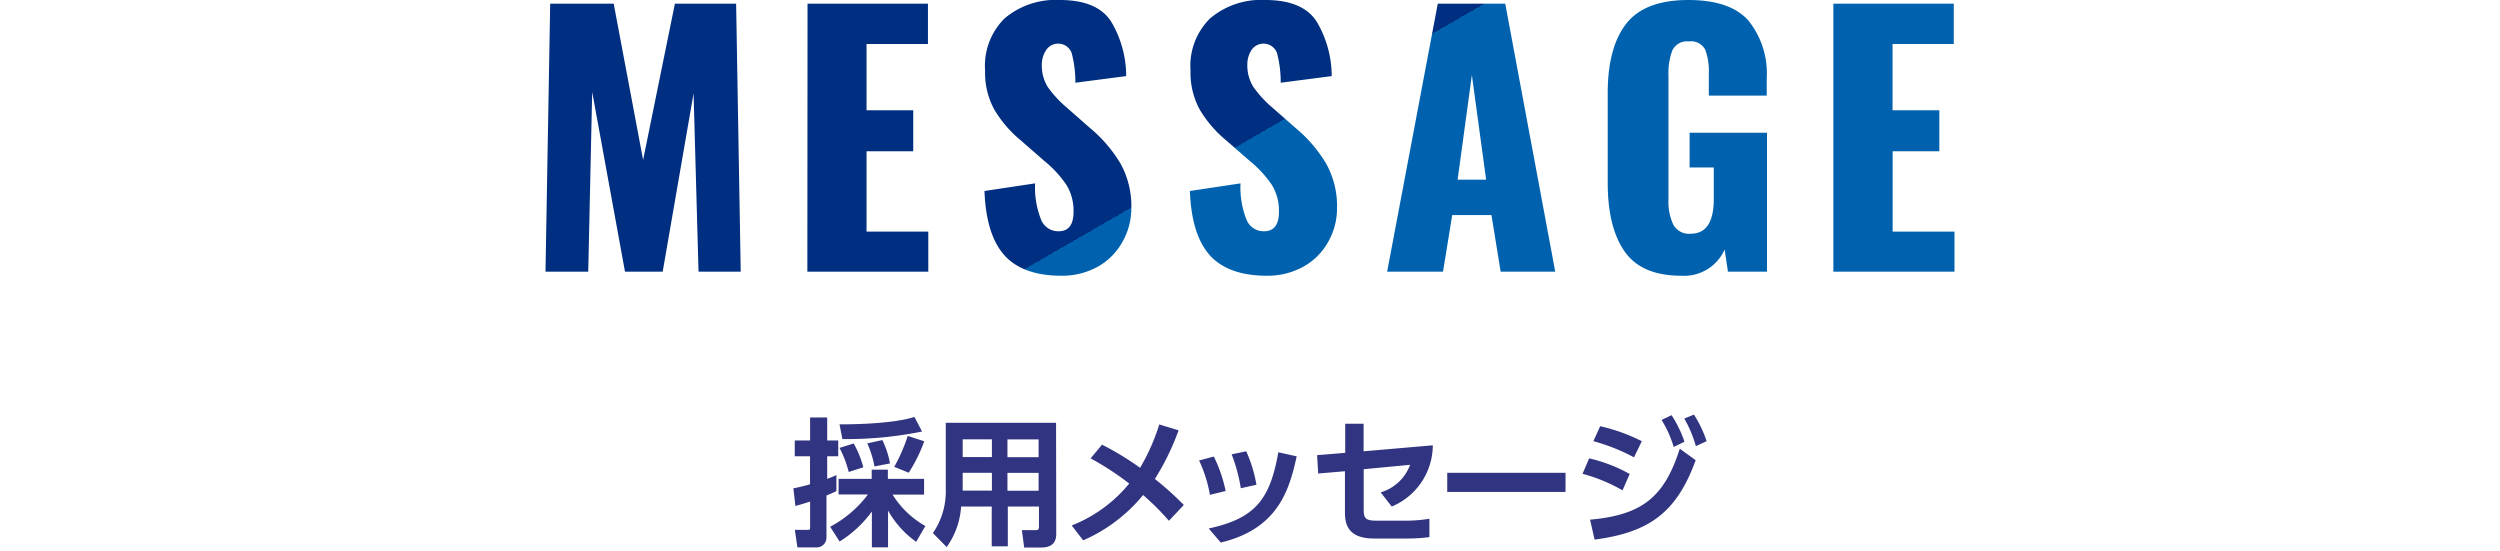
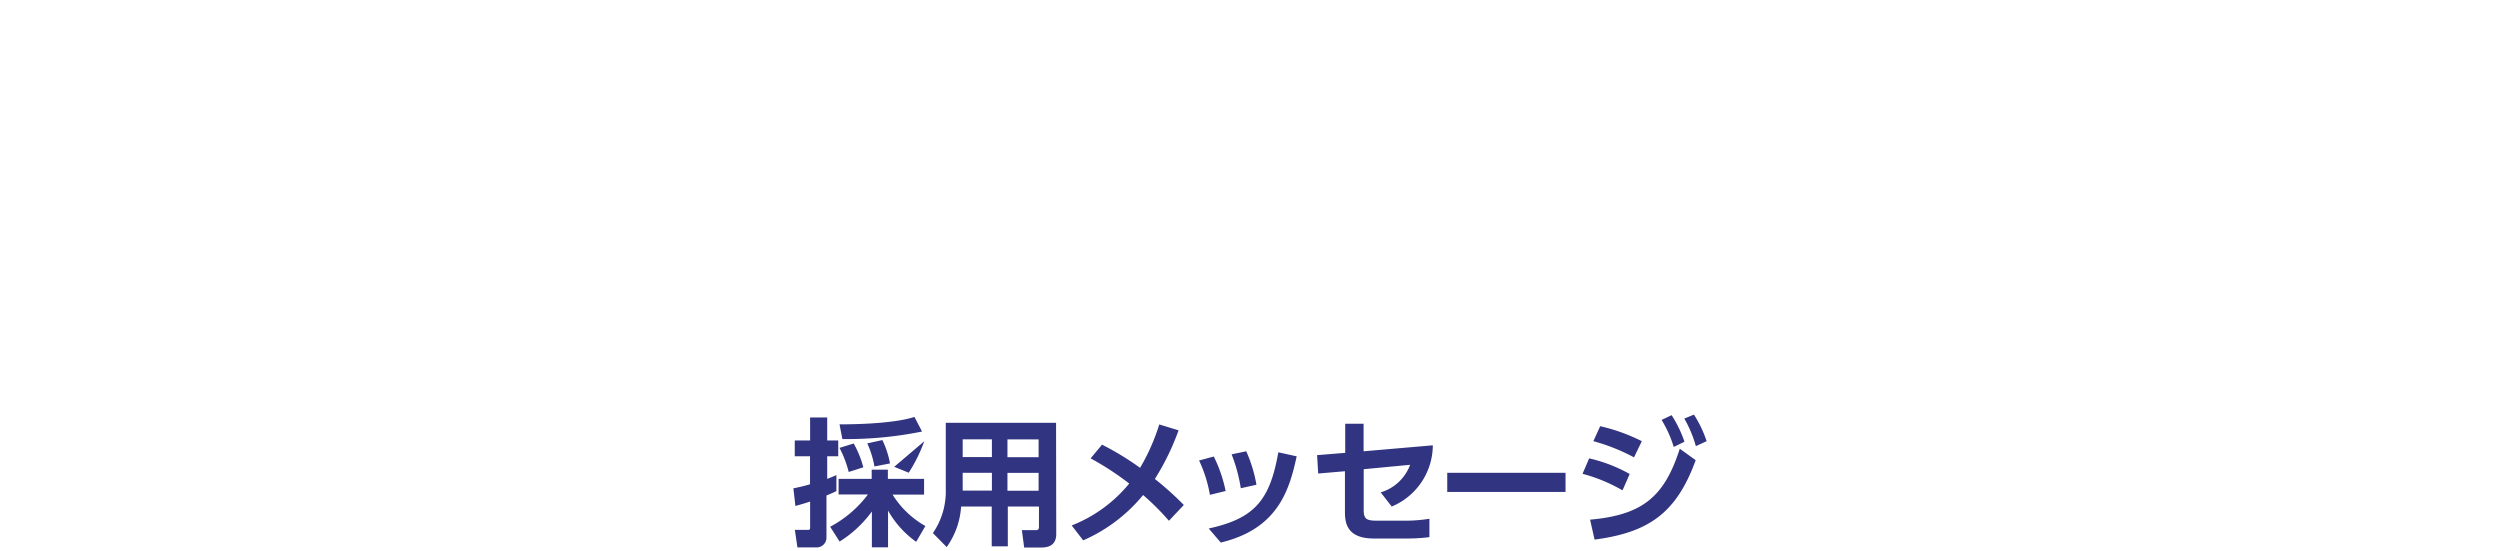
<svg xmlns="http://www.w3.org/2000/svg" id="レイヤー_1" data-name="レイヤー 1" viewBox="0 0 272 60">
  <defs>
    <style>.cls-1{fill:url(#名称未設定グラデーション_5);}.cls-2{fill:#313480;}</style>
    <linearGradient id="名称未設定グラデーション_5" x1="161.45" y1="59.12" x2="110.62" y2="-28.91" gradientUnits="userSpaceOnUse">
      <stop offset="0.5" stop-color="#0062ae" />
      <stop offset="0.5" stop-color="#002e80" />
    </linearGradient>
  </defs>
  <title>アートボード 1</title>
-   <path class="cls-1" d="M59.86.4h6.91l3.2,17L73.43.4h6.66l.5,29.16H76l-.54-19.4L72.1,29.56H68L64.43,10,64,29.56H59.35Zm28,0h13.1V4.79H94.28V12h5.08v4.46H94.28V25.2H101v4.36H87.84Zm21.43,27.38q-2-2.21-2.18-7l5.51-.83a9.43,9.43,0,0,0,.67,4,2,2,0,0,0,1.89,1.21q1.62,0,1.62-2.12a5.34,5.34,0,0,0-.77-2.92,12.14,12.14,0,0,0-2.43-2.63l-2.52-2.2a12.85,12.85,0,0,1-2.9-3.37,8.33,8.33,0,0,1-1-4.23A7.25,7.25,0,0,1,109.3,2a8.58,8.58,0,0,1,6-2q4.14,0,5.63,2.41a11.65,11.65,0,0,1,1.6,5.87L117,9a12.25,12.25,0,0,0-.41-3.26,1.57,1.57,0,0,0-2.77-.29A2.85,2.85,0,0,0,113.35,7,4.41,4.41,0,0,0,114,9.47a12.34,12.34,0,0,0,2.14,2.3l2.41,2.12a15.08,15.08,0,0,1,3.35,3.89,9.54,9.54,0,0,1,1.19,4.86,7.39,7.39,0,0,1-1,3.73A6.94,6.94,0,0,1,119.47,29a8,8,0,0,1-4,1Q111.3,30,109.27,27.77Zm22.35,0q-2-2.21-2.18-7l5.51-.83a9.41,9.41,0,0,0,.67,4,2,2,0,0,0,1.89,1.21q1.62,0,1.62-2.12a5.34,5.34,0,0,0-.77-2.92,12.11,12.11,0,0,0-2.43-2.63l-2.52-2.2a12.84,12.84,0,0,1-2.9-3.37,8.34,8.34,0,0,1-1-4.23A7.25,7.25,0,0,1,131.66,2a8.58,8.58,0,0,1,6-2q4.14,0,5.63,2.41a11.66,11.66,0,0,1,1.6,5.87L139.34,9a12.21,12.21,0,0,0-.41-3.26,1.57,1.57,0,0,0-2.77-.29A2.84,2.84,0,0,0,135.71,7a4.41,4.41,0,0,0,.67,2.48,12.3,12.3,0,0,0,2.14,2.3l2.41,2.12a15.08,15.08,0,0,1,3.35,3.89,9.53,9.53,0,0,1,1.19,4.86,7.39,7.39,0,0,1-1,3.73A6.94,6.94,0,0,1,141.83,29a8,8,0,0,1-4,1Q133.65,30,131.62,27.77ZM156.43.4h7.34l5.44,29.16h-5.94l-1-6.16H158l-1,6.16h-6.08Zm5.26,19.15L160.14,8.17l-1.55,11.38Zm15.07,7.81q-1.84-2.63-1.84-7.45V10.12q0-4.93,2-7.52T183.67,0q4.57,0,6.55,2.23a9.18,9.18,0,0,1,2,6.3V10.4h-6.3V8a6.65,6.65,0,0,0-.4-2.61,1.73,1.73,0,0,0-1.76-.88,1.76,1.76,0,0,0-1.82,1,7.07,7.07,0,0,0-.41,2.7v13.5a5.88,5.88,0,0,0,.52,2.72,1.94,1.94,0,0,0,1.89,1q2.52,0,2.52-3.78V18.22h-2.63V14.44h8.42V29.56H188l-.36-2.41A4.82,4.82,0,0,1,182.92,30Q178.6,30,176.76,27.36ZM199.47.4h13.1V4.79h-6.66V12H211v4.46h-5.08V25.2h6.73v4.36H199.47Z" />
-   <path class="cls-2" d="M86.32,53.13a18.53,18.53,0,0,0,1.81-.44V49.64H86.47V47.92h1.67v-2.5H90v2.5h1.2v1.72H90V52.1c.3-.11.48-.18,1-.41L91,53.43c-.3.15-.61.29-1.08.48v4.54a1.07,1.07,0,0,1-1.11,1.11H86.76l-.28-1.91h1.36c.24,0,.3,0,.3-.3V54.57c-.89.29-1.19.36-1.6.48Zm4,4.18a12.39,12.39,0,0,0,4.11-3.51H91.24V52.1h3.6v-1H96.6v1h3.94v1.71H97.11a9.93,9.93,0,0,0,3.57,3.42l-1,1.72a10.48,10.48,0,0,1-3.06-3.4v4H94.86v-3.9a12.56,12.56,0,0,1-3.51,3.27Zm10-10.36a41.24,41.24,0,0,1-8.67.82l-.31-1.6c2.87,0,6.31-.2,8.15-.81Zm-7.44,1.3a11,11,0,0,1,1.05,2.59l-1.59.51a12,12,0,0,0-1-2.62ZM96,47.88a9.57,9.57,0,0,1,.83,2.54l-1.69.33a10.37,10.37,0,0,0-.78-2.51Zm4.56.13a16.88,16.88,0,0,1-1.69,3.42l-1.58-.64a17.53,17.53,0,0,0,1.47-3.36Zm14.36,10.09c0,1.21-.82,1.47-1.63,1.47h-1.86l-.25-1.89h1.48c.19,0,.38,0,.38-.37V55.11h-3.39v4.33h-1.75V55.11h-3.33A8.55,8.55,0,0,1,103,59.52L101.5,58a8,8,0,0,0,1.4-4.77V46h12Zm-7-10.3h-3.18v1.93h3.18Zm0,3.64h-3.18v1.94h3.18ZM113,47.81h-3.39v1.93H113Zm0,3.64h-3.39v1.94H113Zm6.9-3.07a30.49,30.49,0,0,1,4.14,2.52,22.3,22.3,0,0,0,2.09-4.72l2.1.64a27.27,27.27,0,0,1-2.58,5.29,34.09,34.09,0,0,1,3.15,2.83l-1.62,1.72a27.34,27.34,0,0,0-2.81-2.8,17.46,17.46,0,0,1-6.52,4.93l-1.25-1.62a15.31,15.31,0,0,0,6.26-4.56,31.38,31.38,0,0,0-4.2-2.74Zm11.74,5.46a14.63,14.63,0,0,0-1.18-3.74l1.6-.43a15.34,15.34,0,0,1,1.29,3.75Zm-.13,3.66c5-1.09,6.66-3.09,7.57-8.29l2,.44c-.81,3.73-2.07,7.89-8.26,9.38ZM135,53.12a17.66,17.66,0,0,0-1-3.69l1.59-.33a15,15,0,0,1,1.11,3.64Zm8.42-1.6-.12-2,3.06-.25V46.1h2v3l7.53-.65a7.25,7.25,0,0,1-4.47,6.66l-1.2-1.54a4.89,4.89,0,0,0,3.2-3l-5.05.48v4.41c0,1,.27,1.19,1.47,1.19h3.25a16.24,16.24,0,0,0,2.43-.21l0,2a19,19,0,0,1-2.37.15h-3.67c-3,0-3.15-1.77-3.15-2.92v-4.4Zm26.91-.08v2.08H157.46V51.44Zm6.2,1.91a17.84,17.84,0,0,0-4.35-1.8l.72-1.68a16.55,16.55,0,0,1,4.41,1.7ZM173,56.54c5.64-.51,8.07-2.42,9.76-7.72l1.73,1.25c-2.1,5.77-5.12,7.86-11,8.64Zm4.78-6.78A21,21,0,0,0,173.36,48l.74-1.63A19.9,19.9,0,0,1,178.63,48Zm4.09-4.59a13,13,0,0,1,1.4,2.89l-1.17.57a12.16,12.16,0,0,0-1.32-2.94Zm2.43-.06A12.57,12.57,0,0,1,185.68,48l-1.17.54a13,13,0,0,0-1.26-3Z" />
+   <path class="cls-2" d="M86.32,53.13a18.53,18.53,0,0,0,1.81-.44V49.64H86.47V47.92h1.67v-2.5H90v2.5h1.2v1.72H90V52.1c.3-.11.48-.18,1-.41L91,53.43c-.3.15-.61.29-1.08.48v4.54a1.07,1.07,0,0,1-1.11,1.11H86.76l-.28-1.91h1.36c.24,0,.3,0,.3-.3V54.57c-.89.29-1.19.36-1.6.48Zm4,4.18a12.39,12.39,0,0,0,4.11-3.51H91.24V52.1h3.6v-1H96.6v1h3.94v1.71H97.11a9.93,9.93,0,0,0,3.57,3.42l-1,1.72a10.48,10.48,0,0,1-3.06-3.4v4H94.86v-3.9a12.56,12.56,0,0,1-3.51,3.27Zm10-10.36a41.24,41.24,0,0,1-8.67.82l-.31-1.6c2.87,0,6.31-.2,8.15-.81Zm-7.44,1.3a11,11,0,0,1,1.05,2.59l-1.59.51a12,12,0,0,0-1-2.62ZM96,47.88a9.57,9.57,0,0,1,.83,2.54l-1.69.33a10.37,10.37,0,0,0-.78-2.51Zm4.56.13a16.88,16.88,0,0,1-1.69,3.42l-1.58-.64Zm14.36,10.09c0,1.21-.82,1.47-1.63,1.47h-1.86l-.25-1.89h1.48c.19,0,.38,0,.38-.37V55.11h-3.39v4.33h-1.75V55.11h-3.33A8.55,8.55,0,0,1,103,59.52L101.5,58a8,8,0,0,0,1.4-4.77V46h12Zm-7-10.3h-3.18v1.93h3.18Zm0,3.64h-3.18v1.94h3.18ZM113,47.81h-3.39v1.93H113Zm0,3.64h-3.39v1.94H113Zm6.9-3.07a30.49,30.49,0,0,1,4.14,2.52,22.3,22.3,0,0,0,2.09-4.72l2.1.64a27.27,27.27,0,0,1-2.58,5.29,34.09,34.09,0,0,1,3.15,2.83l-1.62,1.72a27.34,27.34,0,0,0-2.81-2.8,17.46,17.46,0,0,1-6.52,4.93l-1.25-1.62a15.31,15.31,0,0,0,6.26-4.56,31.38,31.38,0,0,0-4.2-2.74Zm11.74,5.46a14.63,14.63,0,0,0-1.18-3.74l1.6-.43a15.34,15.34,0,0,1,1.29,3.75Zm-.13,3.66c5-1.09,6.66-3.09,7.57-8.29l2,.44c-.81,3.73-2.07,7.89-8.26,9.38ZM135,53.12a17.66,17.66,0,0,0-1-3.69l1.59-.33a15,15,0,0,1,1.11,3.64Zm8.42-1.6-.12-2,3.06-.25V46.1h2v3l7.53-.65a7.25,7.25,0,0,1-4.47,6.66l-1.2-1.54a4.89,4.89,0,0,0,3.2-3l-5.05.48v4.41c0,1,.27,1.19,1.47,1.19h3.25a16.24,16.24,0,0,0,2.43-.21l0,2a19,19,0,0,1-2.37.15h-3.67c-3,0-3.15-1.77-3.15-2.92v-4.4Zm26.91-.08v2.08H157.46V51.44Zm6.2,1.91a17.84,17.84,0,0,0-4.35-1.8l.72-1.68a16.55,16.55,0,0,1,4.41,1.7ZM173,56.54c5.64-.51,8.07-2.42,9.76-7.72l1.73,1.25c-2.1,5.77-5.12,7.86-11,8.64Zm4.78-6.78A21,21,0,0,0,173.36,48l.74-1.63A19.9,19.9,0,0,1,178.63,48Zm4.09-4.59a13,13,0,0,1,1.4,2.89l-1.17.57a12.16,12.16,0,0,0-1.32-2.94Zm2.43-.06A12.57,12.57,0,0,1,185.68,48l-1.17.54a13,13,0,0,0-1.26-3Z" />
</svg>